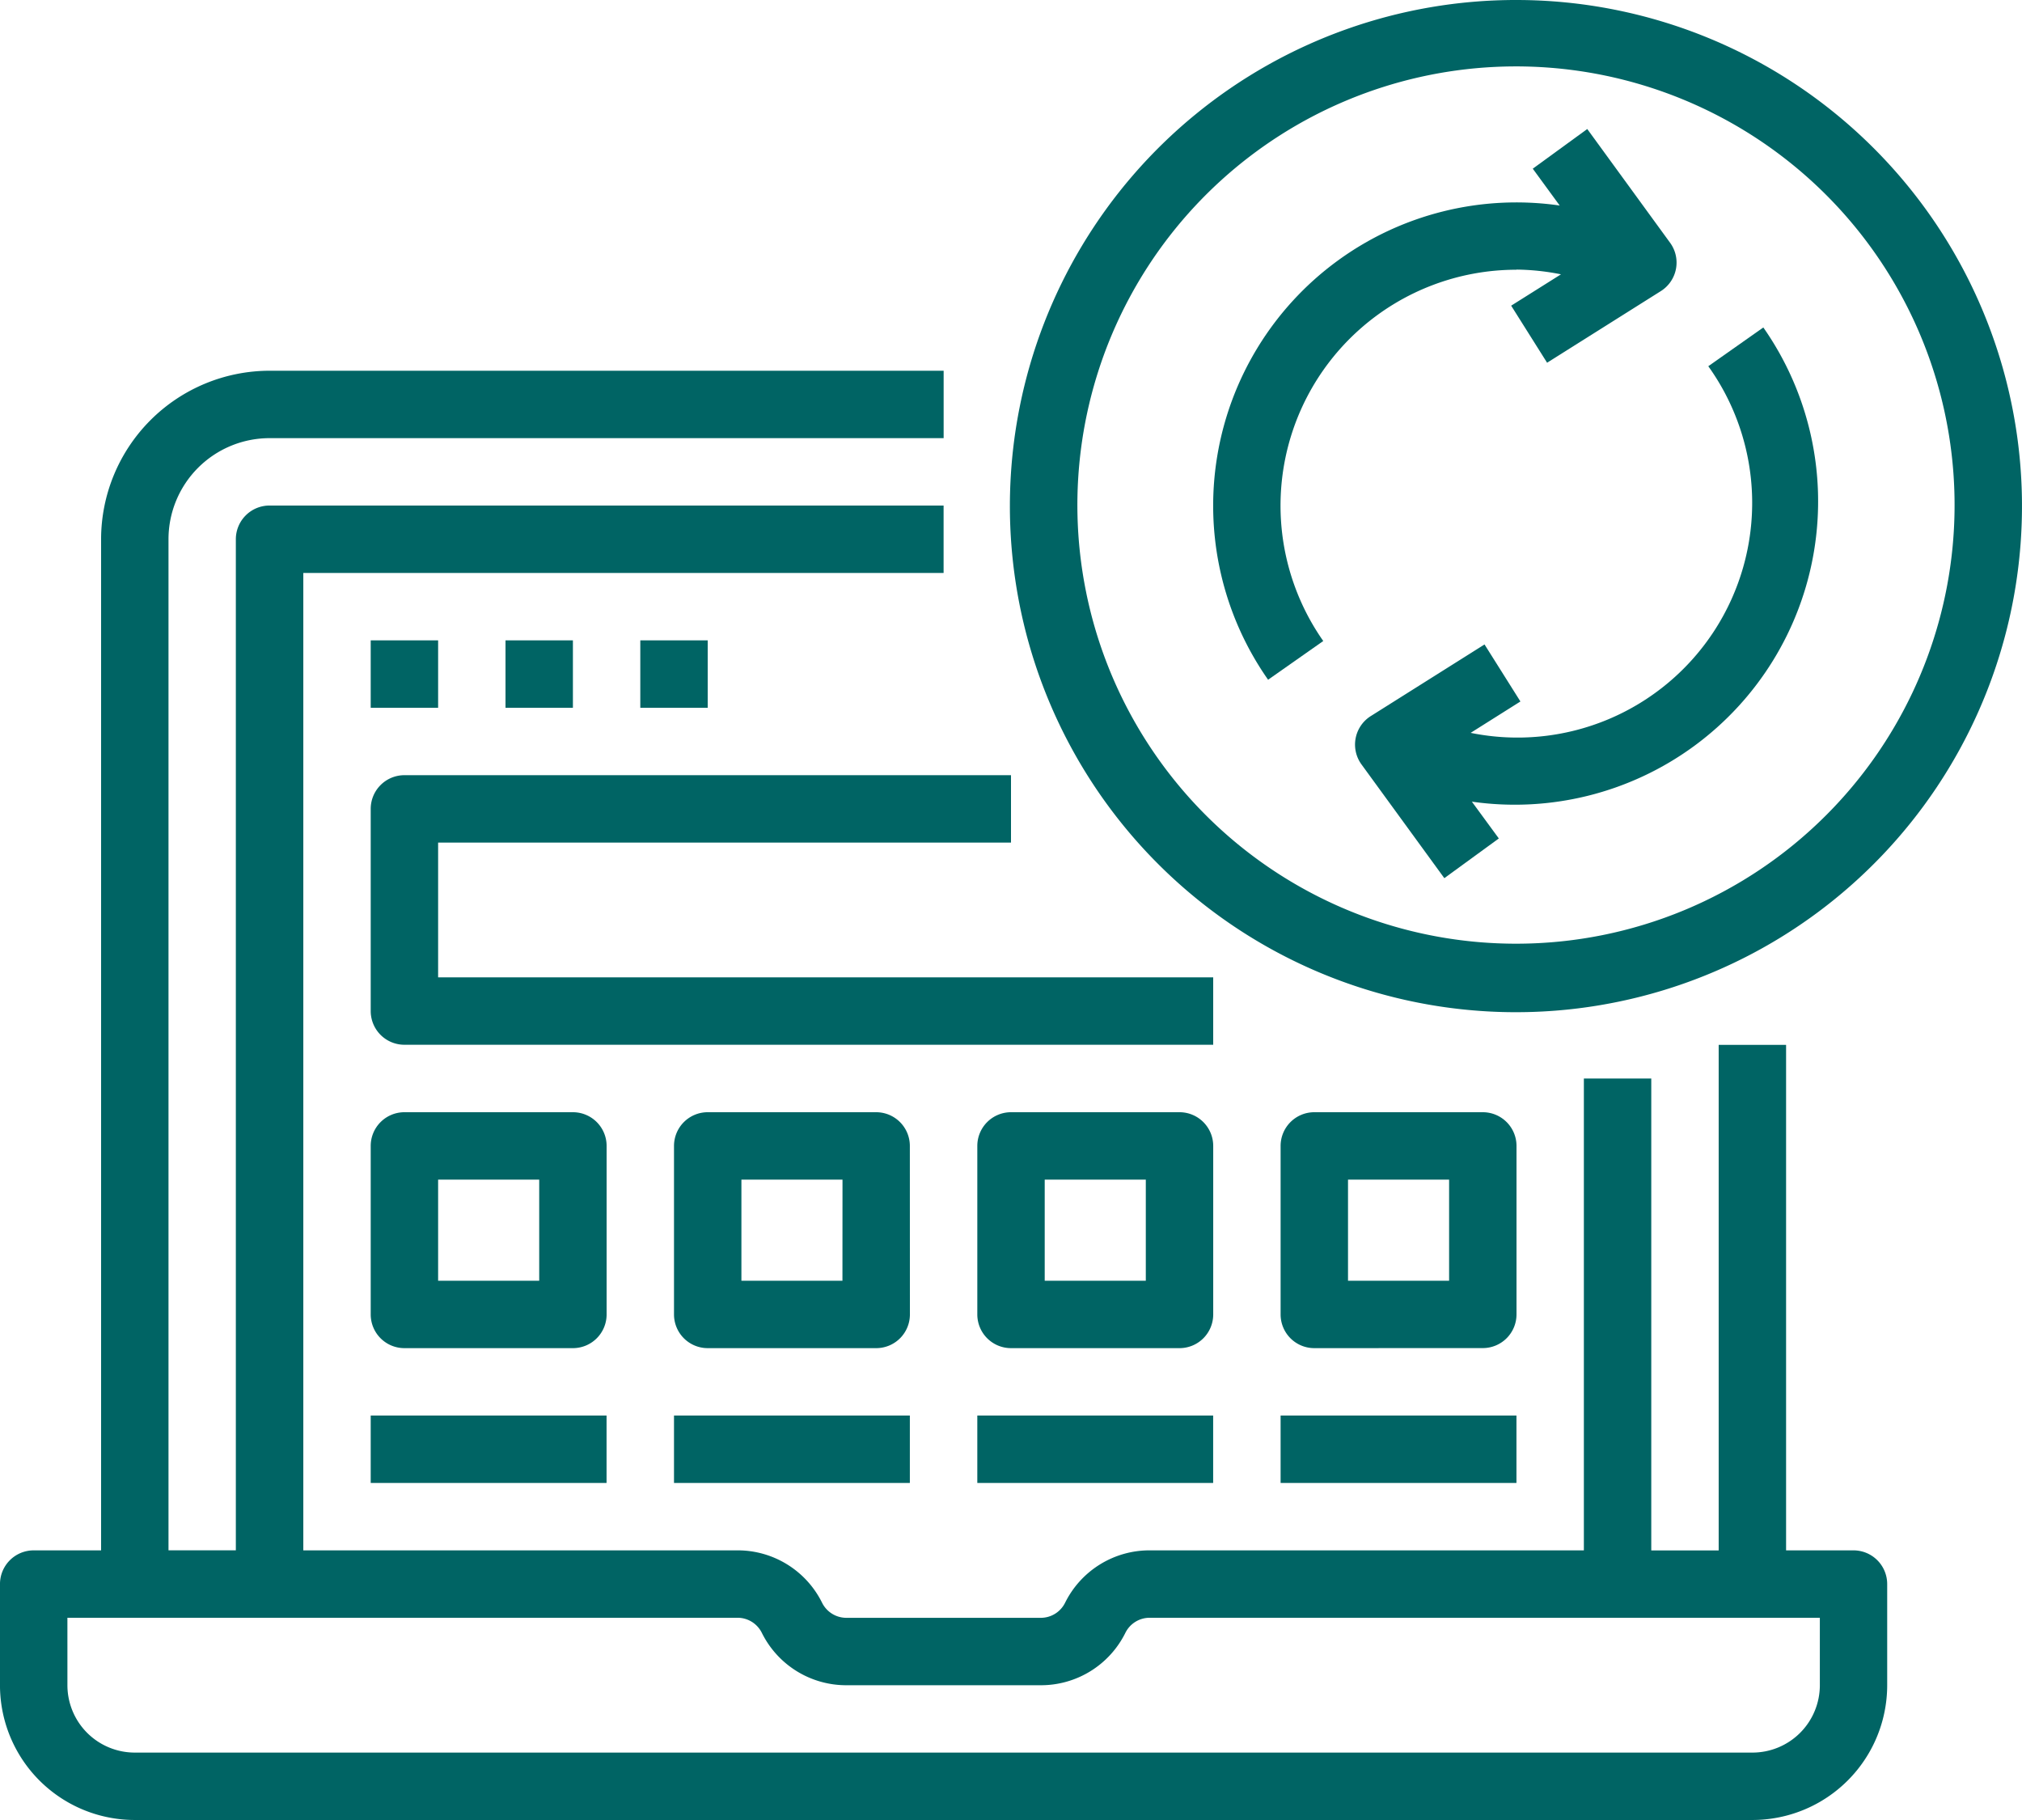
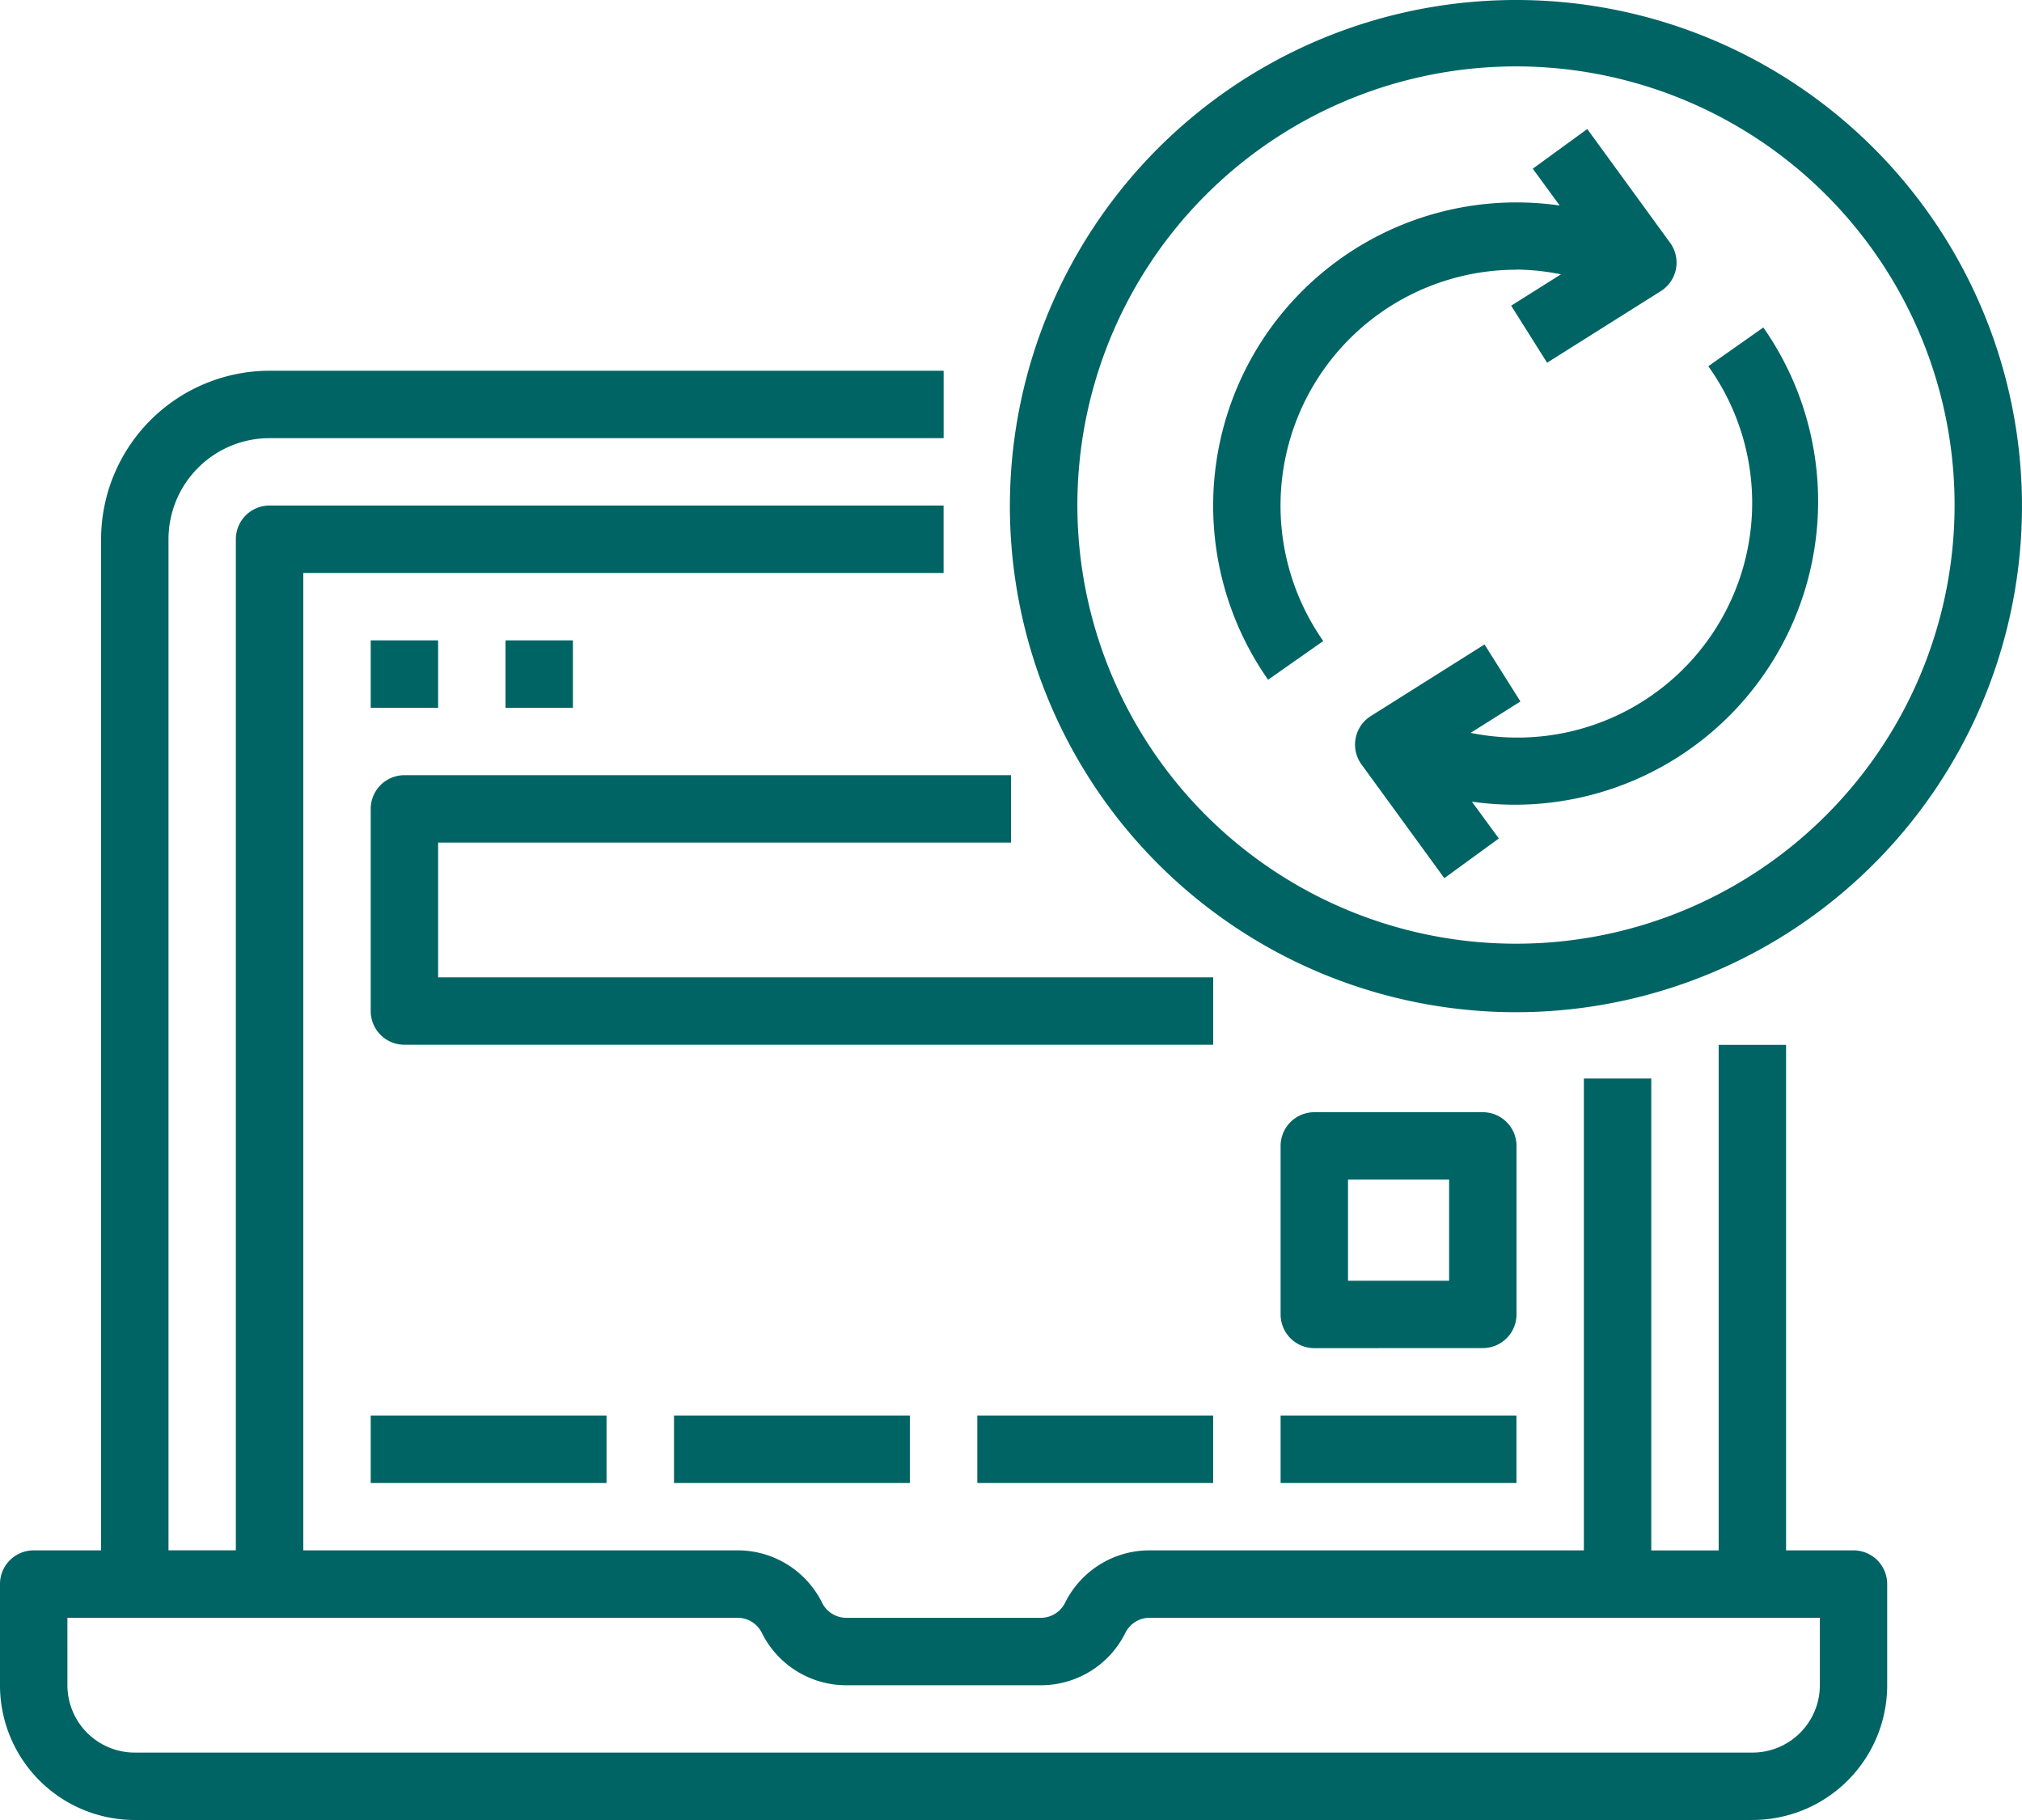
<svg xmlns="http://www.w3.org/2000/svg" width="138.89" height="125" viewBox="0 0 138.89 125">
  <g id="always-upto-date" transform="translate(-87.496 -43.75)">
    <path id="Path_1702" data-name="Path 1702" d="M96.756,239.537H207.867a9.258,9.258,0,0,0,9.259-9.259v-6.944a2.314,2.314,0,0,0-2.315-2.315h-4.63V186.3h-4.63v34.722h-4.63V188.611h-4.63v32.407h-29.82a6.469,6.469,0,0,0-5.815,3.6,1.862,1.862,0,0,1-1.675,1.034H145.64a1.862,1.862,0,0,1-1.675-1.034,6.469,6.469,0,0,0-5.815-3.6h-29.82v-67.13h43.981v-4.63h-46.3a2.315,2.315,0,0,0-2.315,2.315v69.444H99.07V151.574a6.944,6.944,0,0,1,6.944-6.944h46.3V140h-46.3A11.587,11.587,0,0,0,94.44,151.575v69.444h-4.63a2.315,2.315,0,0,0-2.315,2.315v6.944a9.258,9.258,0,0,0,9.259,9.259Zm-4.63-13.889H138.15a1.862,1.862,0,0,1,1.675,1.034,6.469,6.469,0,0,0,5.815,3.6h13.343a6.469,6.469,0,0,0,5.815-3.6,1.862,1.862,0,0,1,1.675-1.034H212.5v4.63a4.629,4.629,0,0,1-4.63,4.63H96.757a4.629,4.629,0,0,1-4.63-4.63Z" transform="translate(0 -70.787)" fill="#006464" />
    <path id="Path_1703" data-name="Path 1703" d="M183.75,210h4.63v4.63h-4.63Z" transform="translate(-70.79 -122.269)" fill="#006464" />
    <path id="Path_1704" data-name="Path 1704" d="M218.75,210h4.63v4.63h-4.63Z" transform="translate(-96.531 -122.269)" fill="#006464" />
-     <path id="Path_1705" data-name="Path 1705" d="M253.75,210h4.63v4.63h-4.63Z" transform="translate(-122.272 -122.269)" fill="#006464" />
    <path id="Path_1706" data-name="Path 1706" d="M227.731,249.63V245H186.065a2.315,2.315,0,0,0-2.315,2.315V261.2a2.315,2.315,0,0,0,2.315,2.315H241.62v-4.63H188.38V249.63Z" transform="translate(-70.79 -148.009)" fill="#006464" />
    <path id="Path_1707" data-name="Path 1707" d="M183.75,411.25h16.2v4.63h-16.2Z" transform="translate(-70.79 -270.278)" fill="#006464" />
    <path id="Path_1708" data-name="Path 1708" d="M262.5,411.25h16.2v4.63H262.5Z" transform="translate(-128.707 -270.278)" fill="#006464" />
    <path id="Path_1709" data-name="Path 1709" d="M341.25,411.25h16.2v4.63h-16.2Z" transform="translate(-186.623 -270.278)" fill="#006464" />
    <path id="Path_1710" data-name="Path 1710" d="M420,411.25h16.2v4.63H420Z" transform="translate(-244.54 -270.278)" fill="#006464" />
-     <path id="Path_1711" data-name="Path 1711" d="M278.7,334.815a2.315,2.315,0,0,0-2.315-2.315H264.815a2.315,2.315,0,0,0-2.315,2.315v11.574a2.315,2.315,0,0,0,2.315,2.315h11.574a2.314,2.314,0,0,0,2.315-2.315Zm-4.63,9.259H267.13V337.13h6.944Z" transform="translate(-128.707 -212.361)" fill="#006464" />
-     <path id="Path_1712" data-name="Path 1712" d="M199.954,334.815a2.315,2.315,0,0,0-2.315-2.315H186.065a2.315,2.315,0,0,0-2.315,2.315v11.574a2.315,2.315,0,0,0,2.315,2.315h11.574a2.314,2.314,0,0,0,2.315-2.315Zm-4.63,9.259H188.38V337.13h6.944Z" transform="translate(-70.79 -212.361)" fill="#006464" />
    <path id="Path_1713" data-name="Path 1713" d="M433.889,348.7a2.315,2.315,0,0,0,2.315-2.315V334.815a2.315,2.315,0,0,0-2.315-2.315H422.315A2.315,2.315,0,0,0,420,334.815v11.574a2.315,2.315,0,0,0,2.315,2.315ZM424.63,337.13h6.944v6.944H424.63Z" transform="translate(-244.54 -212.361)" fill="#006464" />
-     <path id="Path_1714" data-name="Path 1714" d="M357.454,334.815a2.315,2.315,0,0,0-2.315-2.315H343.565a2.315,2.315,0,0,0-2.315,2.315v11.574a2.315,2.315,0,0,0,2.315,2.315h11.574a2.314,2.314,0,0,0,2.315-2.315Zm-4.63,9.259H345.88V337.13h6.944Z" transform="translate(-186.623 -212.361)" fill="#006464" />
    <path id="Path_1715" data-name="Path 1715" d="M384.722,43.75a34.76,34.76,0,1,0,24.541,10.181A34.724,34.724,0,0,0,384.722,43.75Zm0,64.815a30.127,30.127,0,1,1,21.268-8.824A30.093,30.093,0,0,1,384.722,108.565Z" transform="translate(-193.059)" fill="#006464" />
    <path id="Path_1716" data-name="Path 1716" d="M423.332,86.9a16.242,16.242,0,0,1,3.056.325l-3.422,2.153,2.468,3.919,7.812-4.919a2.314,2.314,0,0,0,.637-3.321l-5.69-7.812L424.45,79.97,426.3,82.5a20.828,20.828,0,0,0-20.03,32.57l3.789-2.66a16.2,16.2,0,0,1,13.271-25.5Z" transform="translate(-231.669 -24.634)" fill="#006464" />
    <path id="Path_1717" data-name="Path 1717" d="M463.593,131.434a16.12,16.12,0,0,1-16.324,25.181l3.419-2.155-2.466-3.917-7.812,4.919h0a2.314,2.314,0,0,0-.639,3.321l5.69,7.812,3.743-2.727-1.852-2.528h0a20.834,20.834,0,0,0,20.021-32.568Z" transform="translate(-258.755 -62.531)" fill="#006464" />
  </g>
</svg>